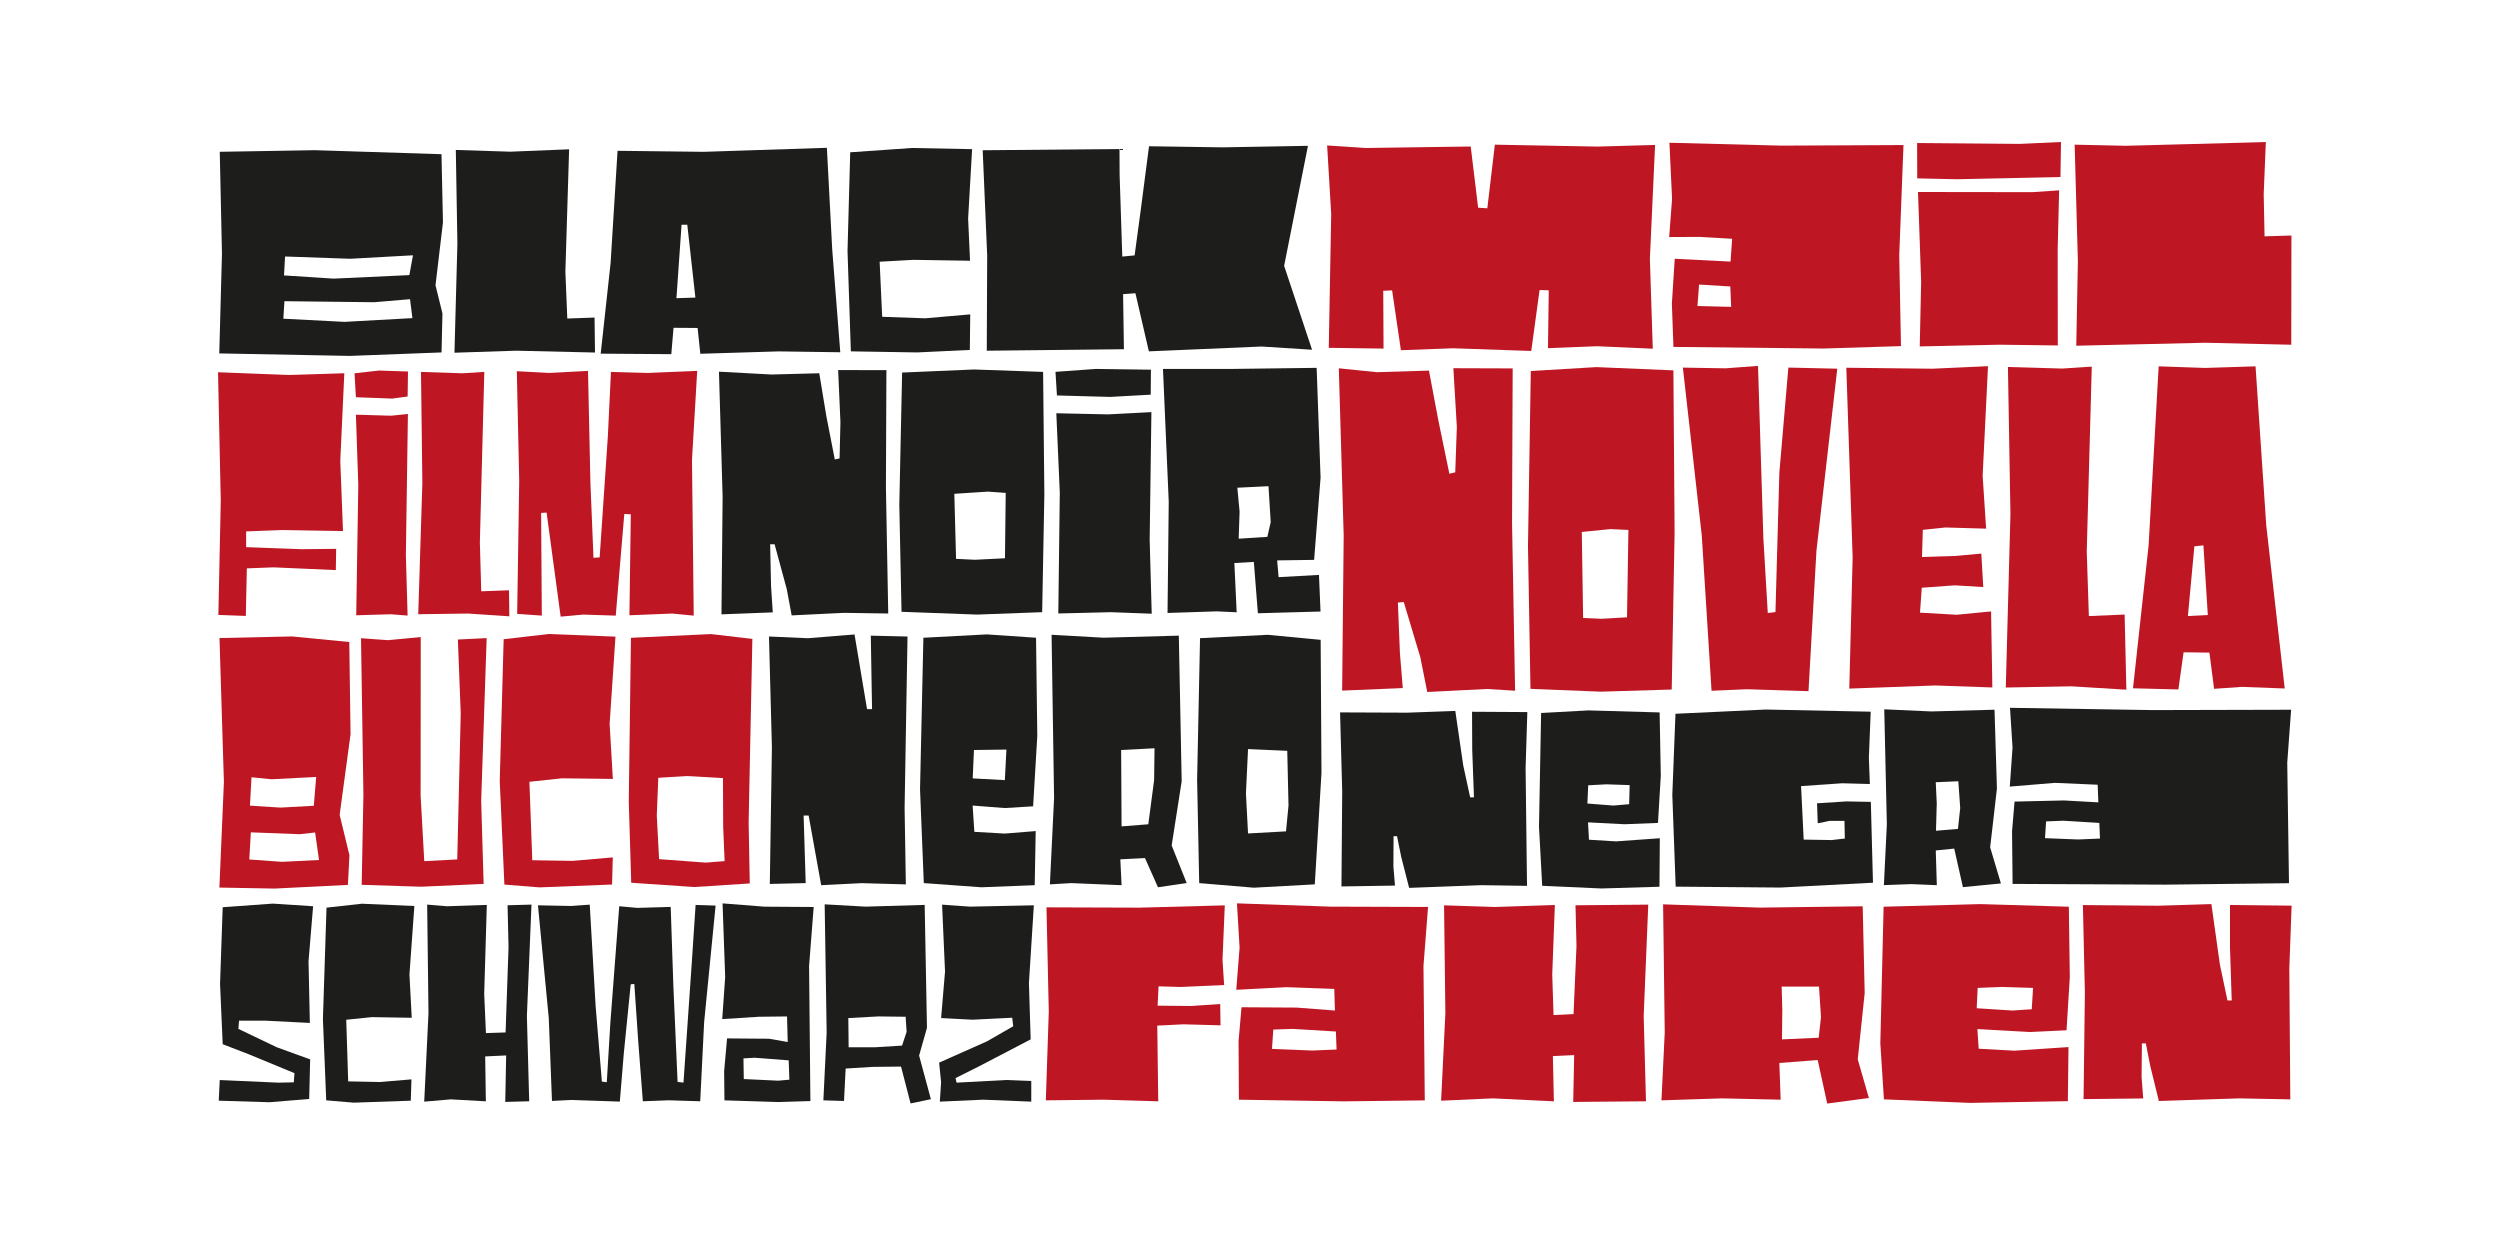
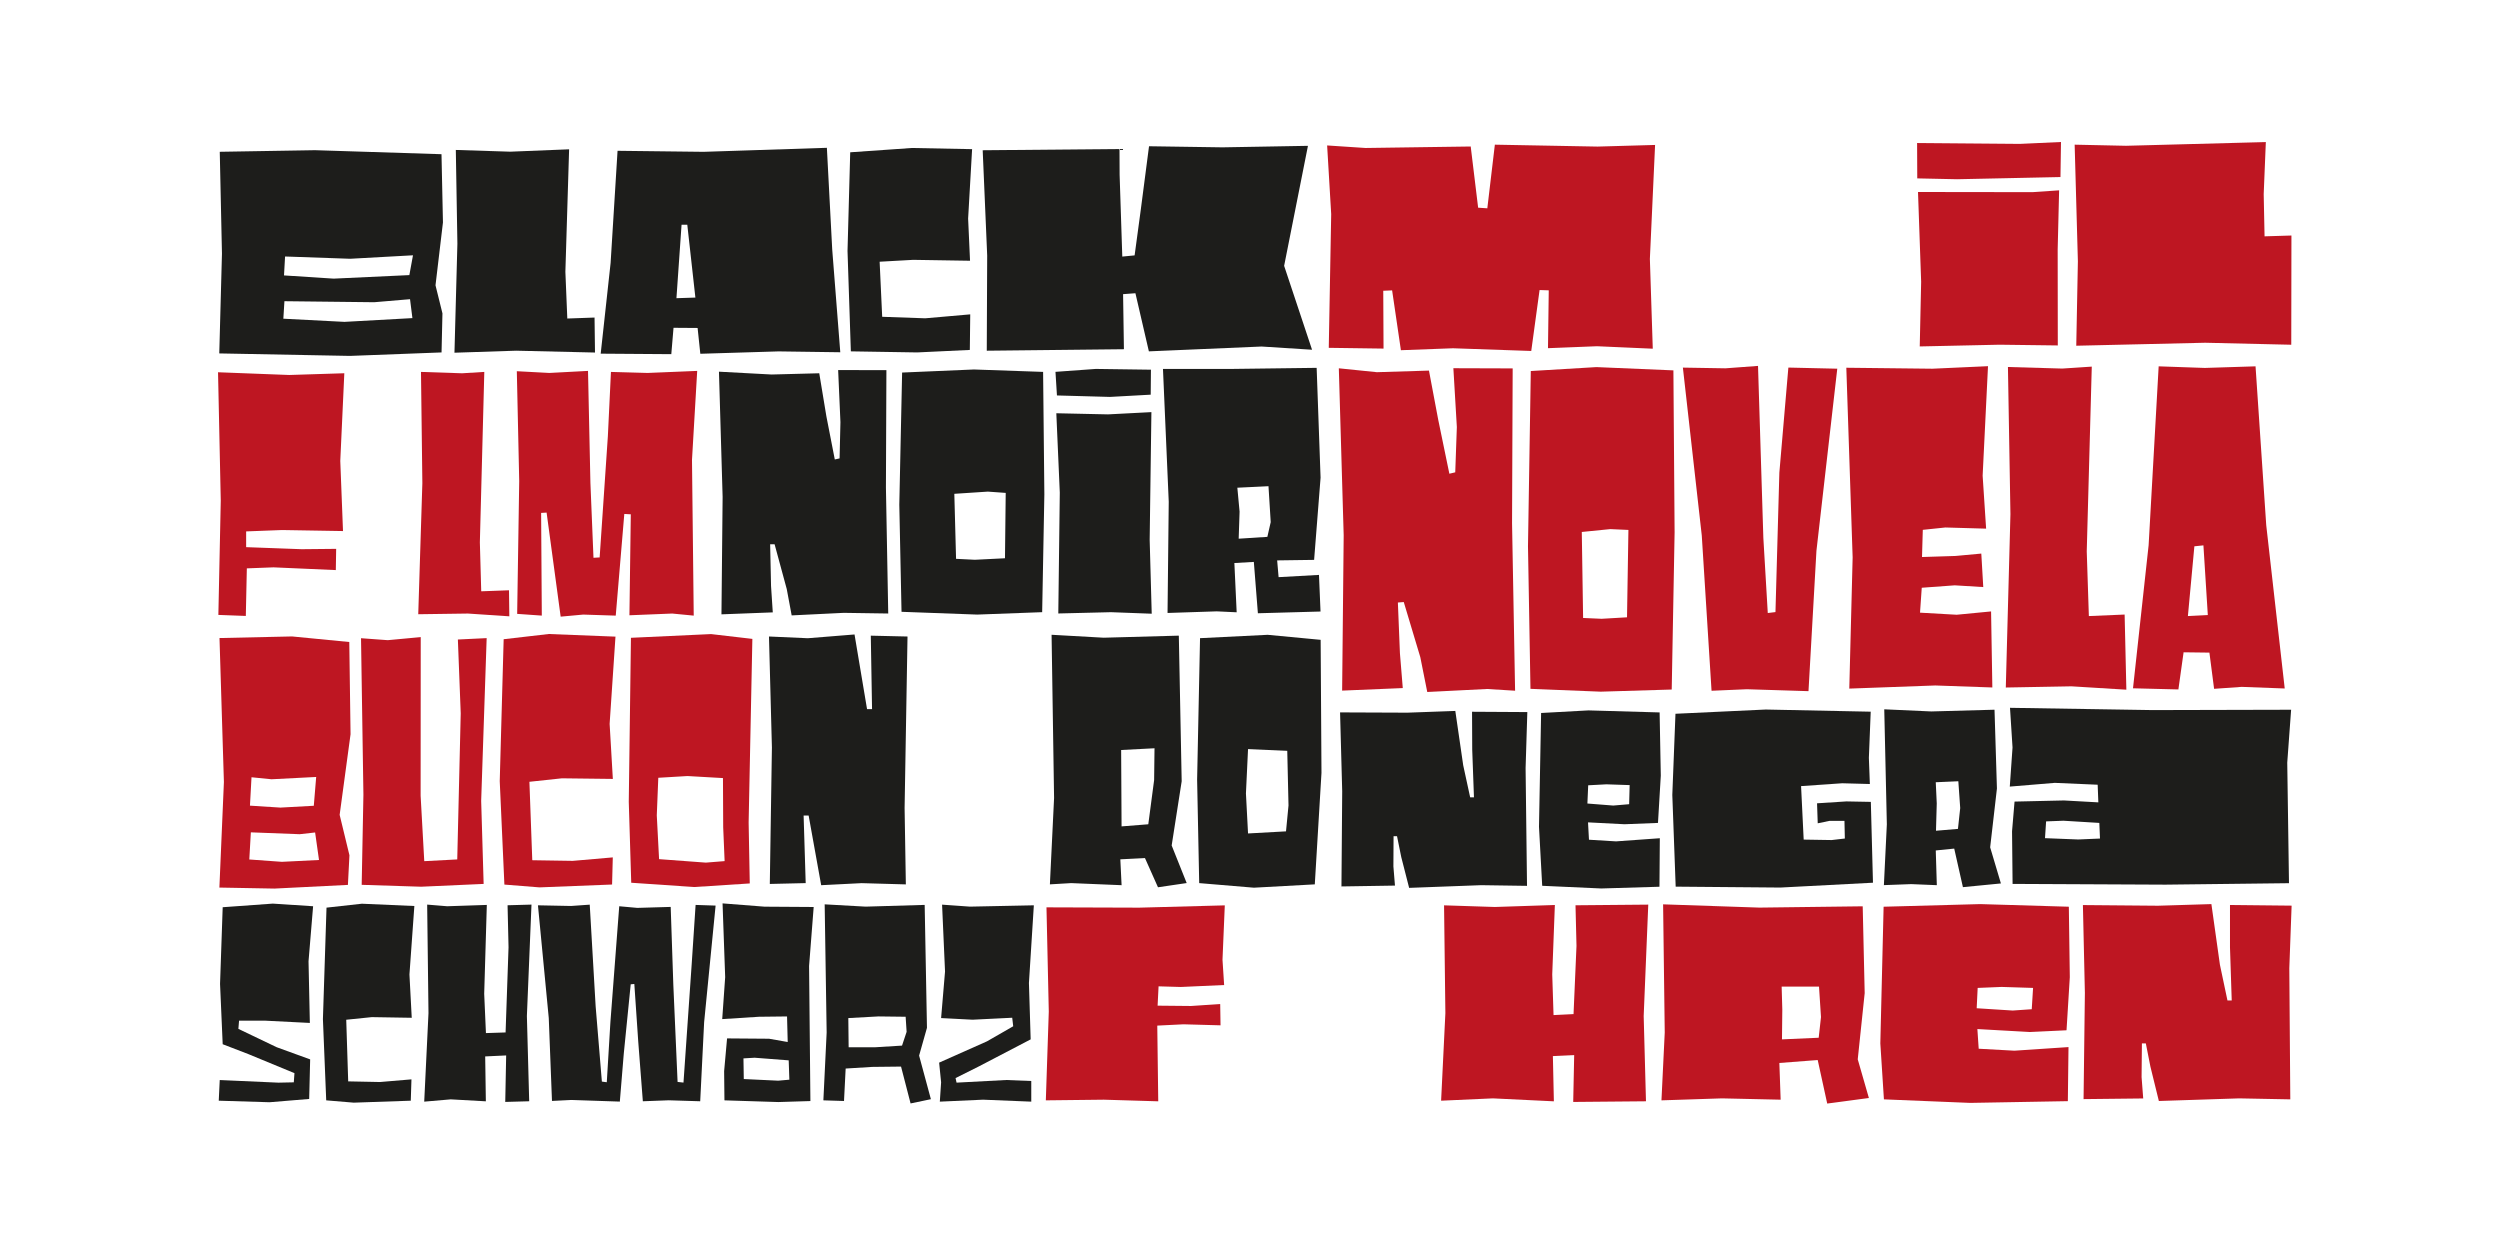
<svg xmlns="http://www.w3.org/2000/svg" viewBox="0 0 1440 720">
  <defs>
    <clipPath id="clip-path">
      <rect x="-1659.13" y="344.65" width="1440" height="492.94" style="fill:none" />
    </clipPath>
  </defs>
  <g style="isolation:isolate">
    <g id="Layer_1" data-name="Layer 1">
      <g style="mix-blend-mode:multiply">
        <path d="M126.3,203.57l1.55-57.5-1.27-58.64,54.85-.92,72.87,2.31.84,39.31-4.29,36.2,4,16.17L254.33,203,201.64,205Zm111.25-20.34-1.37-10.9-20.64,1.75-51.71-.59-.62,10.08,35.2,1.82Zm-1.76-24.77,2.09-11.41-36.17,2-37.51-1.31-.61,10.9,28.59,1.85Z" style="fill:#1d1d1b" />
        <path d="M297.29,202l-35.52,1.16,1.69-62.79-.91-54,31.39,1L327.81,86l-2.15,70.55,1.11,26.92,15.69-.56.26,20.15Z" style="fill:#1d1d1b" />
        <path d="M346,203.71l5.71-52.24,4-64.61,49.57.59,71-2.31,3.08,58.64L484,202.9l-35.52-.5-45.1,1.37-1.56-14.86-13.87-.1L386.67,204Zm54.54-32.31-4.66-41.94-3.3,0-2.95,42.3Z" style="fill:#1d1d1b" />
        <path d="M490.09,202.38l-1.92-57.82,1.55-56.84,35.51-2.48,34.7.67-2.29,40,1.1,24.28L526,149.67l-19.33,1.08,1.47,31.72,24.79.87,25.93-2.27-.24,20.49L528.26,203Z" style="fill:#1d1d1b" />
        <path d="M654,168.9l-7.1.53.48,31.72-79,.86.24-54.85-2.59-60.62,78.8-.7.07,14.87,1.54,47.08,7.1-.69,3.51-26,4.79-36.86,42.29.63L753.38,84l-13.72,69.12,16.08,48.33-29.08-1.85-64.91,2.78Z" style="fill:#1d1d1b" />
      </g>
      <g style="mix-blend-mode:multiply">
        <path d="M126.37,511.24l2.6-60.82-2.54-82.91,41.81-.92,32.95,3.21.73,53.12-6.28,46.42,5.64,23.29-.88,17.07-42.3,2.12Zm57.38-15.89-2.24-15.85-8.89,1-28.13-1.07-.89,15.63,18.76,1.35Zm-3-31.23,1.37-16.59-25.71,1.32-11.54-1.15-.89,16.35,17.55,1.12Z" style="fill:#be1622" />
        <path d="M208.33,509.66l1-51.92-1.38-90.13,15.39,1.13,19-1.77-.06,91.34,2.1,37.72,19-1,2-84.13-1.64-42.54,16.58-.8-3.16,93.76,1.42,47.82-36,1.61Z" style="fill:#be1622" />
        <path d="M290.53,509.52l-2.68-59.6,2.26-81.73,25.95-3,38.46,1.51-3.37,50.25L353,448.66l-29.33-.35-18.73,2,1.65,45.18,23.31.37,23.07-2-.41,15.63-41.81,1.64Z" style="fill:#be1622" />
        <path d="M363.59,508.46l-1.42-46.63,1.25-94.46,46.14-2.14,23.8,2.77-2.15,105.77.65,35.09-32,2.07ZM417.38,496l-.82-19.47-.13-28.36L396,447l-16.82,1-.87,21.64,1.32,25.23,26.93,2Z" style="fill:#be1622" />
      </g>
      <g style="mix-blend-mode:multiply">
        <path d="M818.1,378.55l-9.53-31.77-3.39.27,1.18,29.21L808,396.33l-34.93,1.46.89-89.44-2.8-96.21,21.92,2.24,30-.92,5.35,28.4,6.4,31,3.39-.8.92-26.08-2-33.89,34.16.11-.36,89.18,1.75,96.47-16.17-1-34.42,1.73Z" style="fill:#be1622" />
        <path d="M881.55,396.77l-1.43-82.14,1.62-100.92,37.8-2.26,44.34,1.88.69,93.35-1.66,90.49L922,398.4Zm55.61-41.2.81-50.33-10.44-.47-16.42,1.64.76,49.54,10.69.47Z" style="fill:#be1622" />
        <path d="M980.22,308.43l-10.88-96.69,24.52.41,18.76-1.39,3.07,99.07,2.55,43.27,4.43-.54,2.24-80.32,5.19-60.52,28.17.65-12,104.88-4.58,80.86L1006.19,397l-20.34.88Z" style="fill:#be1622" />
        <path d="M1067.12,321.07l-3.64-109.25,49.55.56,32.06-1.46L1142,274l2,30.5-23.47-.67-13,1.36-.45,15.65,19.29-.61,14.86-1.37,1.13,19.29-16.43-1-19,1.39-1,14.35,21.12,1.2,19.81-1.91.73,43.8-32.86-1.15-49.54,1.8Z" style="fill:#be1622" />
        <path d="M1193.15,395.32l-37.81.69,2.67-99.88-1.44-84.74,31.29.9,17-1.12-2.9,106.4,1.22,37.28,20.6-.87,1,43.28Z" style="fill:#be1622" />
        <path d="M1228.61,396.46l9-82.45,5.78-103,26.6.92,29.2-.92,6.16,91.5L1316,396.57l-24.78-.93-15.9,1.12-2.7-20.85-14.87-.19-3,21.4Zm43.09-42.19-2.53-40.14-5.21.54-3.73,40.18Z" style="fill:#be1622" />
      </g>
      <g style="mix-blend-mode:multiply">
        <path d="M453.17,339.3l-7-25.79h-2.56l.51,24.05,1,15.17-29.56,1.13.67-67.63-2.11-72.14,30.37,1.63,27.4-.72L476,239.83l4.84,24.82,2.76-.61.49-20.89-1.32-30,27.8.06-.28,67.63,1.33,72.54L486,353,456,354.47Z" style="fill:#1d1d1b" />
        <path d="M519.28,352.4,518,290.7l1.62-76.11L561,212.82l39.83,1.39.72,70.58-1.26,67.82L562.86,354Zm59.59-30.84.42-37.65L569,283.17l-19.31,1.27,1,37.45,10.85.54Z" style="fill:#1d1d1b" />
        <path d="M608.8,227.78l-.85-13.6,23.25-1.68,31.74.44-.13,14.39-23.45,1.29Zm31.14,124.84-30.36.74.86-69.6-2-45.73,29.77.65,25-1.3-1,73.54,1.18,42.58Z" style="fill:#1d1d1b" />
        <path d="M722.21,323.66,711,324.3l1.32,28.38-11.44-.54-28.38.93.69-64.08-3.32-76.48,39.24,0,49.28-.63,2.26,63.28-3.72,47.33-21.29.3.83,9.65,23.26-1.29.89,21.09-36.08,1ZM730,309.23l1.93-8.49-1.28-20.69-17.94.87L714,294.71l-.52,15.58Z" style="fill:#1d1d1b" />
      </g>
      <g style="mix-blend-mode:multiply">
        <path d="M836.92,200.6l-30,1.12-5.06-34.46-5.1.22.16,33.31-31.55-.44,1.4-77-2.34-39.57,22.15,1.46,60.55-.86,4.28,35.25,5.29.36,4.34-36.66,59.18,1.1,33.11-.94-3,65.66L952,200.85l-32.14-1.42-28.22,1.12.44-33.32-5.29-.17L882,202.16Z" style="fill:#be1622" />
-         <path d="M963.9,199.82l-.9-24.88,1.64-25.88,32.15,1.62.92-13.14-18.63-1.09-17.63.09,1.66-22-1.52-32.32,64.48,1.66,70.34-.33-2.45,63.5,1,52.31-44.67,1.39ZM996.66,165l-18-1.09-.92,12.35,19.4.5Z" style="fill:#be1622" />
        <path d="M1104.34,102.75l-.09-20.37,59.18.5,23.7-1.09-.3,20.19-59.56,1.26Zm2.24,59.56-1.81-51.72,66,.09,15.28-1.05-.83,34.09.07,55.26-33.52-.43-46,1Z" style="fill:#be1622" />
        <path d="M1196.86,150.53,1195,83.33l29.59.64,80.53-2.14-1.23,30,.5,24.3,15.48-.47-.1,62.91-49.58-1.15-74.26,1.72Z" style="fill:#be1622" />
      </g>
      <g style="mix-blend-mode:multiply">
        <path d="M807.12,493.66l-2.43-12h-2l-.09,17.44.9,11-30.82.49.43-54.87-1.23-45.38,38.78.16,27.6-1,4.55,31.31,4,18.44H849l-1-27.43-.1-21.85,31.84.19-1,32.35.82,67.74-26.42-.39-41.48,1.55Z" style="fill:#1d1d1b" />
        <path d="M888.31,510.22l-1.85-34,1.22-65.54,27.26-1.49,41,1.17.68,36.4L955,474l-19.3.76-21-1.08.55,10,15.59.95,25.22-1.81-.21,27.94-33.52,1Zm50.08-47,.29-11-13.39-.45-10.49.56-.46,10.5L929.25,464Z" style="fill:#1d1d1b" />
        <path d="M965.19,510.71l-1.94-52.83,1.82-46.75,52-2.44,60.46,1.24-1.06,26.59.57,15.07-15.92-.43-23.7,1.63,1.5,30.82,16.09.26,7.62-.88-.22-10.16-8.64,0-6.76,1.39-.39-11.52,16.92-1.09,14.06.27,1.23,46.56-53.33,2.79Z" style="fill:#1d1d1b" />
        <path d="M1125.63,488.79,1115,489.86l.61,20-14.74-.61-15.75.58,1.7-35.06-1.49-66.21,27.1,1.23,36.41-1,1.39,45.38-3.9,33.89,6.19,20.8L1130.64,511Zm2.15-11.35,1.3-12L1128,450l-13,.57.57,12.19-.44,15.75Z" style="fill:#1d1d1b" />
        <path d="M1159.25,509.13l-.31-30.31,1.44-17.11,28.45-.65,19.82,1.1-.39-10.16-24.72-1.07-25.9,2.15,1.58-22.53-1.46-22.85,82,1.31,79.93-.2-2.23,30.49,1,69.42-71.12.84ZM1209.59,483l-.38-9-20.66-1.26-10,.38-.63,9.66,19.13.76Z" style="fill:#1d1d1b" />
      </g>
      <g style="mix-blend-mode:multiply">
        <path d="M125.78,354.19l1.38-65.84-1.57-73.93,41,1.57,31.74-1L196,265.48l1.57,40.41-35.09-.59-20.7.79v9.07l31.94,1.18,19.91-.2-.2,12.23-35.88-1.58-15.37.59-.59,27.4Z" style="fill:#be1622" />
-         <path d="M205,228.81l-.79-13.8,14.19-1.58L235,214l-.2,14.39-8.87,1.19Zm20.1,125-19.91.59,1.19-75.11L205,238.86l20.3.59,9.66-1-1.18,81.42,1,34.7Z" style="fill:#be1622" />
        <path d="M269.5,353.4l-28.59.4,2.37-75.51-.79-64.07,23.66.79,12.81-.79L276.4,312.4l.79,28.19,16-.59.19,15Z" style="fill:#be1622" />
        <path d="M314.84,295.25l-3.15.19.39,59.15-14.19-1,1.18-76.49-1.38-63.28,18.73,1,22.28-1.18,1.38,64.46,1.77,43.18,3.55-.2,4.73-69.79,1.78-37.06,21.09.59,28.59-1.18-3,51.26,1,89.7L387.2,353.4l-24.65,1,.79-58.16-3.74-.2-4.93,58.56-18.73-.6-13,1.19Z" style="fill:#be1622" />
      </g>
      <g style="mix-blend-mode:multiply">
        <path d="M465.77,469.73h-2.89l1.2,38.94-20.67.48,1.21-78.6-1.69-63.93,22.36,1,26.92-2.17,7.21,43h2.88l-.72-42.31,21.15.49-1.68,98.78.72,44-25.48-.72L473,509.87Z" style="fill:#1d1d1b" />
-         <path d="M532.11,508.67l-2.17-54.08,1.93-87.25,36.53-1.93,28.36,1.93.72,56.48-2.4,40.62-16.34,1L560.23,464l1,15.14,17.55,1,17.78-1.44L596,509.87l-30.76,1.2Zm47.59-76.92L561,432l-.72,16.35,18.51,1Z" style="fill:#1d1d1b" />
        <path d="M659.5,494.25l-14.19.72.73,14.9L617,508.67l-12.26.72,2.41-49.76-1.44-94,30,1.69L679,366.13,680.65,450l-5.77,37,8.65,21.64L667,511.07Zm1.92-19.47,3.36-25.48L665,431l-19.22,1,.24,44Z" style="fill:#1d1d1b" />
        <path d="M690.74,508.67l-1.2-59.61,1.68-81.48,38.94-1.93,30.53,2.89.48,76.67-3.85,64.18-35.09,1.92Zm50-29.81,1.44-14.9-.72-31.49-22.59-1L717.66,457l1.21,23.07Z" style="fill:#1d1d1b" />
      </g>
      <g style="mix-blend-mode:multiply">
        <path d="M126,634l.57-11.9,33.79,1.51,8.87-.19.38-5.28-26.62-11-14.72-5.67-1.52-34.74,1.52-44.17,28.88-2.08L180.35,522l-2.64,31.72.76,35.49L153,587.92H137.69l-.38,4.72,22.09,10.57,19.25,7L178.09,633l-22.85,1.89Z" style="fill:#1d1d1b" />
        <path d="M187.9,633.8,186,587l2.07-64.2,20.39-2.26,30.21,1.32-2.83,39.46,1.32,24.92-23-.38-14.73,1.51,1.13,35.5,18.32.37L237,621.71,236.61,634l-32.85,1.13Z" style="fill:#1d1d1b" />
        <path d="M291.55,607.93l-12.08.57.38,25.86-20.21-1.13-15.29,1.32,2.46-51-.76-62.5,11.52.95,22.84-.76-1.51,51.17,1,22.65,11.32-.37,1.7-49.09-.56-24.17,13.78-.38-2.65,64.2,1.33,49.08-13.79.38Z" style="fill:#1d1d1b" />
        <path d="M316.09,586.41l-6.23-64.95,19.07.38,10.76-.76,3.4,58.53L346.68,623l2.83.37,2.08-34.55L356.68,522l10.39.94,19.25-.56,1.51,44.74,2.46,56.07,3.4.38,4.72-68.15,2.26-34.18,11.52.38-6.61,67.21-2.26,45.5-18.13-.56-14.91.56L367.63,600l-2.26-33.23-2.08.19-4,40-2.27,27.56-27.94-.94-11.14.56Z" style="fill:#1d1d1b" />
        <path d="M417.28,633.8,417.1,617l1.69-18.88,24.17.19,10.76,1.89-.38-14.73-16.23.19L416,587l1.7-24.17-1.51-42.48,24.17,1.89,28.32.19-2.65,34,.76,77.78-18.5.57Zm37.39-11.9-.38-11.14-19.64-1.51-6.42.38.19,11.9,19.83.94Z" style="fill:#1d1d1b" />
        <path d="M519,614.35l-16.61.19-15.29.94-.95,18.69-11.89-.37,1.89-39.08-1.14-73.82,23.6,1.32,34-1,1.32,70.8-4.53,16,6.79,25.11-11.7,2.45Zm.57-12.08,2.64-7.93-.56-8.69L506,585.46l-17.37.95.19,16.8h15.48Z" style="fill:#1d1d1b" />
        <path d="M542.08,623.41l-1.14-11.33,27.57-12.27,15.1-8.68-.57-4.91-22.84,1.13-18.12-.94,2.26-26.81-1.7-38.52,16.05,1.14,36.81-.76-2.83,44.75,1,32.47L564,614.16l-13.6,6.8.57,2.64,28.51-1.51,14.53.57v11.89l-27.75-1.13-24.92,1.13Z" style="fill:#1d1d1b" />
      </g>
      <g style="mix-blend-mode:multiply">
        <path d="M635.81,633.42l-33.41.38,1.7-51.17-1.33-60,53.43.18,49.28-1.32-1.32,31.34.94,14.54-24.92,1.13-12.84-.37-.56,11.13,19.25.19,16.81-1.13.19,12.27L681.69,590l-15.1.75.56,43.61Z" style="fill:#be1622" />
-         <path d="M713.6,633.42l-.19-33.8,1.7-19.44,31.71.19,22.09,1.7-.37-12.46-27.57-1-28.88,1.51L714,545.82l-1.51-25.49,53.62,1.89,56.45.19-2.64,34,.75,77.41-46.63.56Zm56.26-28.89-.38-10.38-24.92-1.51-11.14.38-.75,11.14,23.22.94Z" style="fill:#be1622" />
        <path d="M906.73,607.74l-12.27.57.57,26.05-35.12-1.7L830.08,634l2.46-50.41-.76-62.12,29.27.95,34.55-1.14-1.51,40,.75,23.41,11.52-.57,1.7-39.27-.57-23.41,41.91-.38-2.64,64.2,1.32,49.08-41.91.38Z" style="fill:#be1622" />
        <path d="M1047,610.58l-22.09,1.69.75,21.15-33.79-.76L957,633.8l1.89-39.08-.94-73.82,55.5,1.88,59.47-.75,1.14,50-4,38.14,6.42,22.28-24,3.2Zm.57-12.84,1.32-11.9-1.14-17.56h-21.52l.38,13.22-.19,17.18Z" style="fill:#be1622" />
        <path d="M1085.14,633.23,1083.07,601l1.89-78.73,55.69-1.51,51,1.51.56,40.59-1.89,30.58-21.14,1-30.21-1.7.76,11.33,20.58,1.13,31.15-2.08-.38,31.15-56.26,1Zm85.15-51.92.76-12.27-18.13-.57-13.78.57-.57,11.71,20.77,1.32Z" style="fill:#be1622" />
        <path d="M1238.63,614.35,1236,601h-2.26l-.19,19.44.94,12.27-34.36.38.76-61.17-1.14-50.6,43.24.38,30.77-.94,4.91,34.92,4.34,20.58h2.46l-1-30.58V521.27l35.5.38-1.33,36.06.57,75.52-29.45-.57-46.26,1.51Z" style="fill:#be1622" />
      </g>
    </g>
  </g>
</svg>